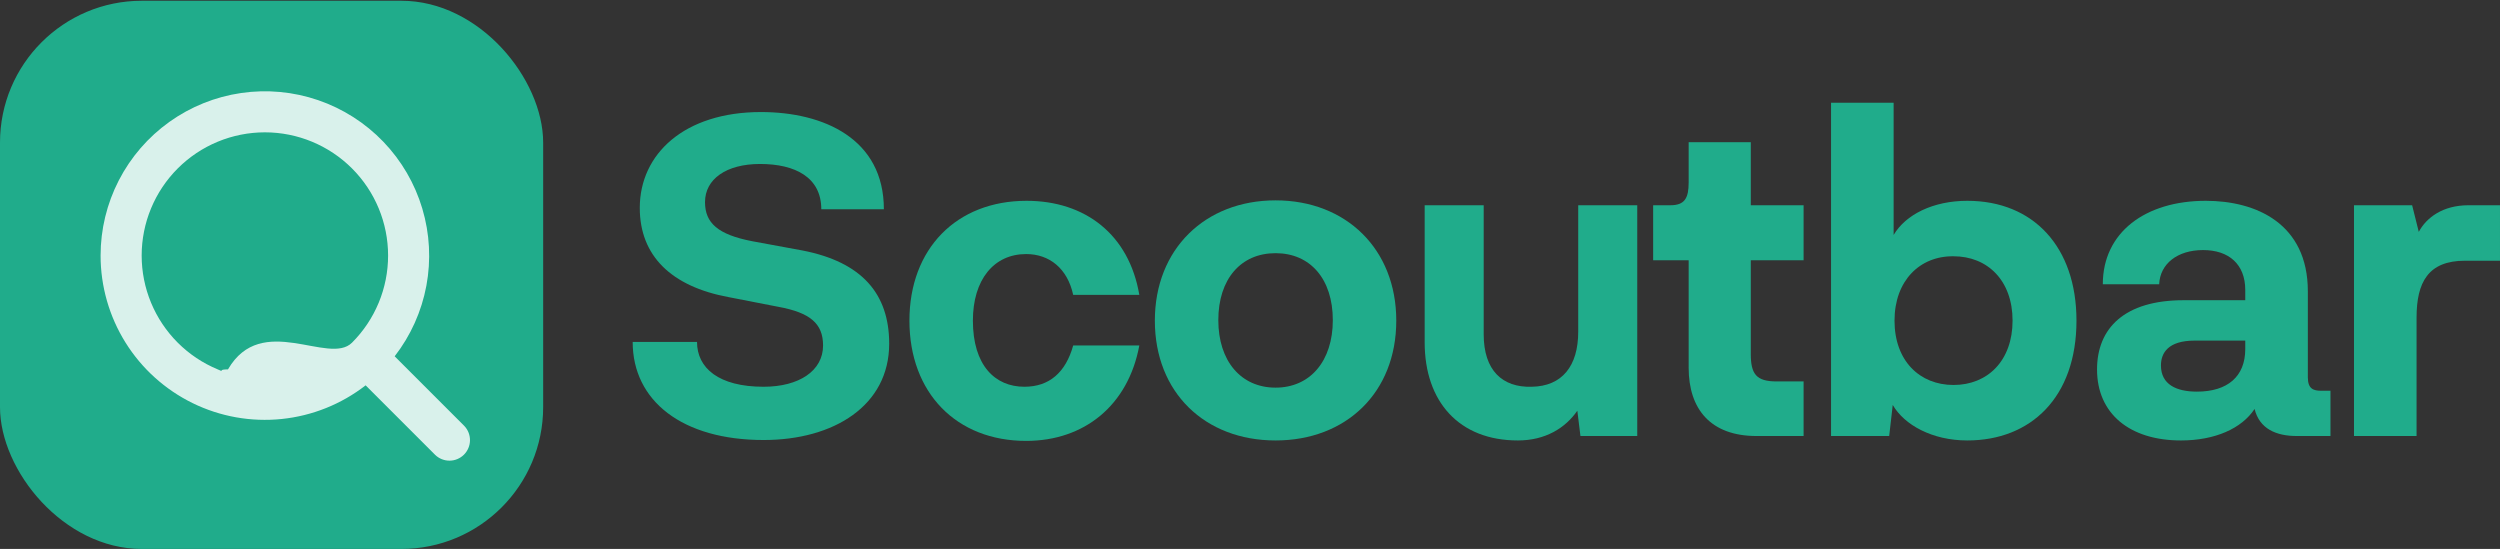
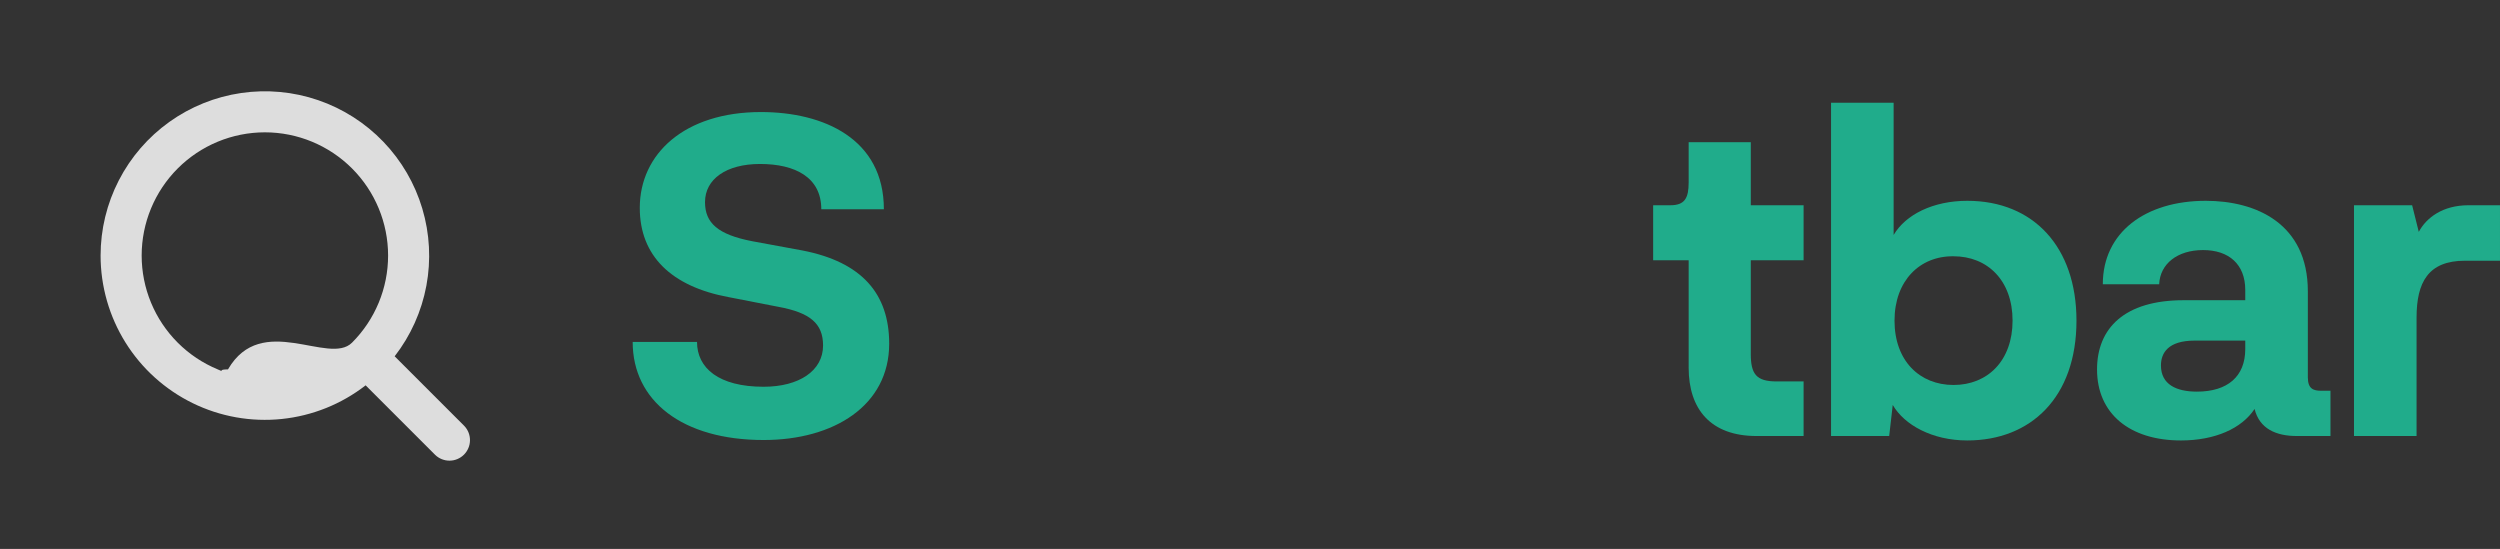
<svg xmlns="http://www.w3.org/2000/svg" width="715" height="157" viewBox="0 0 715 157" fill="none">
  <rect x="0" y="0" width="715" height="157" fill="#333333" stroke="none" />
-   <rect y="0.217" width="155.344" height="156.783" rx="40.566" fill="#20AC8B" />
  <path d="M75.755 37.847C71.128 37.847 66.545 38.759 62.27 40.53C57.994 42.301 54.109 44.897 50.837 48.169C47.565 51.441 44.969 55.326 43.198 59.602C41.427 63.877 40.515 68.46 40.515 73.088C40.515 77.715 41.427 82.298 43.198 86.573C44.969 90.849 47.565 94.734 50.837 98.006C54.109 101.278 57.994 103.874 62.27 105.645C66.545 107.416 60.58 105.645 65.207 105.645C74.797 89.081 94.065 104.615 100.674 98.006C107.283 91.397 110.995 82.434 110.995 73.088C110.995 63.741 107.283 54.778 100.674 48.169C94.065 41.56 85.102 37.847 75.755 37.847ZM28.769 73.088C28.77 65.61 30.555 58.24 33.977 51.592C37.399 44.943 42.359 39.207 48.443 34.861C54.528 30.514 61.562 27.683 68.961 26.601C76.36 25.52 83.91 26.22 90.984 28.644C98.058 31.067 104.451 35.144 109.633 40.535C114.814 45.927 118.634 52.477 120.775 59.642C122.916 66.806 123.316 74.378 121.942 81.728C120.568 89.079 117.459 95.995 112.875 101.902L132.768 121.795C133.838 122.903 134.43 124.387 134.416 125.927C134.403 127.466 133.785 128.94 132.696 130.029C131.607 131.118 130.134 131.735 128.594 131.749C127.054 131.762 125.571 131.17 124.463 130.1L104.57 110.207C97.624 115.599 89.305 118.935 80.558 119.833C71.811 120.732 62.988 119.159 55.091 115.292C47.194 111.424 40.541 105.419 35.887 97.958C31.234 90.497 28.768 81.88 28.769 73.088Z" fill="white" fill-opacity="0.83" />
  <path d="M254.309 98.3C254.309 83.958 246.44 74.946 229.559 71.646L215.089 68.981C205.316 67.077 201.635 63.777 201.635 57.811C201.635 51.211 207.728 46.896 217.374 46.896C227.401 46.896 234.89 50.703 234.89 59.842H252.786C252.786 39.661 235.524 32.045 217.628 32.045C195.797 32.045 182.977 43.976 182.977 59.461C182.977 73.169 191.989 81.927 208.362 84.973L222.705 87.766C231.59 89.416 235.397 92.462 235.397 98.808C235.397 106.043 228.543 110.612 218.389 110.612C205.57 110.612 199.35 105.281 199.35 97.793H180.946C180.946 114.674 195.162 125.843 218.389 125.843C238.57 125.843 254.309 115.943 254.309 98.3Z" fill="#20AC8B" />
-   <path d="M306.933 84.339H325.844C322.925 67.077 310.36 57.43 293.605 57.43C273.551 57.43 260.097 71.138 260.097 91.7C260.097 112.389 273.551 126.097 293.478 126.097C310.106 126.097 322.671 115.943 325.844 98.808H306.933C304.775 106.55 300.079 110.612 292.971 110.612C284.594 110.612 278.247 104.52 278.247 91.7C278.247 80.023 284.213 72.661 293.478 72.661C300.079 72.661 305.283 76.723 306.933 84.339Z" fill="#20AC8B" />
-   <path d="M330.288 91.7C330.288 112.262 344.63 125.97 364.812 125.97C384.993 125.97 399.335 112.262 399.335 91.7C399.335 71.265 384.993 57.303 364.812 57.303C344.63 57.303 330.288 71.265 330.288 91.7ZM348.438 91.573C348.438 79.769 354.911 72.408 364.812 72.408C374.712 72.408 381.185 79.769 381.185 91.573C381.185 103.25 374.712 110.866 364.812 110.866C354.911 110.866 348.438 103.25 348.438 91.573Z" fill="#20AC8B" />
-   <path d="M451.372 58.7V94.873C451.372 104.647 446.802 110.485 438.044 110.612C429.667 110.866 424.337 105.916 424.337 95.635V58.7H407.455V97.92C407.455 114.801 417.229 125.97 434.11 125.97C441.979 125.97 447.691 122.416 451.118 117.466L452.006 124.701H468.253V58.7H451.372Z" fill="#20AC8B" />
  <path d="M502.376 124.701H515.83V109.089H508.087C502.249 109.089 500.726 106.931 500.726 101.22V74.438H515.83V58.7H500.726V40.676H482.956V52.226C482.956 56.669 481.814 58.7 477.752 58.7H472.802V74.438H482.956V105.154C482.956 117.085 489.302 124.701 502.376 124.701Z" fill="#20AC8B" />
  <path d="M562.647 57.43C552.874 57.43 545.005 61.365 541.578 67.204V29.38H523.681V124.701H540.309L541.324 115.816C544.624 121.528 552.62 125.97 562.647 125.97C580.798 125.97 593.871 113.658 593.871 91.7C593.871 70.631 581.559 57.43 562.647 57.43ZM558.713 110.104C549.066 110.104 541.832 103.25 541.832 91.7C541.832 80.277 549.066 73.169 558.713 73.296C568.486 73.296 575.594 80.277 575.594 91.7C575.594 103.124 568.486 110.104 558.713 110.104Z" fill="#20AC8B" />
  <path d="M663.851 111.754C661.693 111.754 660.043 111.247 660.043 107.947V83.323C660.043 63.904 645.193 57.43 630.85 57.43C613.588 57.43 601.403 66.442 601.403 81.292H617.523C617.777 75.454 622.727 71.519 630.088 71.519C637.45 71.519 642.146 75.581 642.146 82.942V85.862H624.504C607.623 85.862 599.753 93.858 599.753 105.662C599.753 118.355 609.146 125.97 623.742 125.97C633.515 125.97 641.131 122.543 644.812 116.958C646.208 122.67 651.031 124.701 656.87 124.701H666.516V111.754H663.851ZM642.146 99.823C642.146 107.693 637.069 112.008 628.311 112.008C622.473 112.008 618.03 109.977 618.03 104.52C618.03 100.966 620.061 97.412 627.677 97.412H642.146V99.823Z" fill="#20AC8B" />
  <path d="M705.988 58.7C698.626 58.7 693.93 62.254 691.772 66.315L689.868 58.7H673.241V124.701H691.138V90.812C691.138 80.785 694.438 74.565 704.972 74.565H714.999V58.7H705.988Z" fill="#20AC8B" />
</svg>